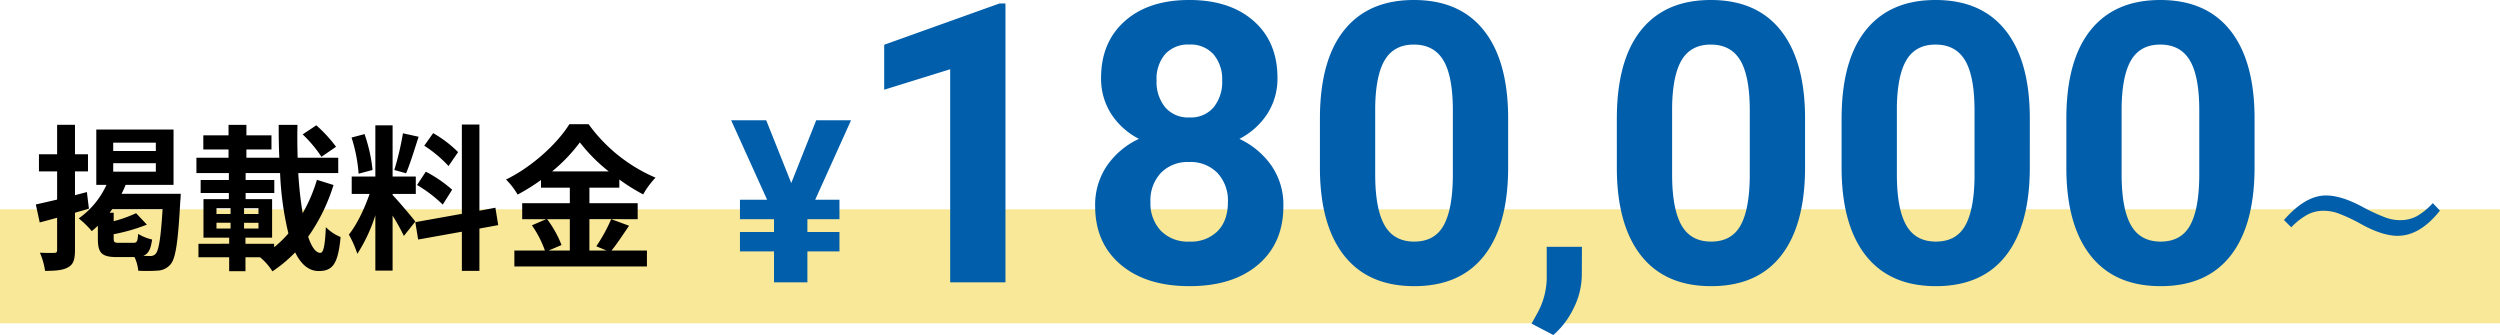
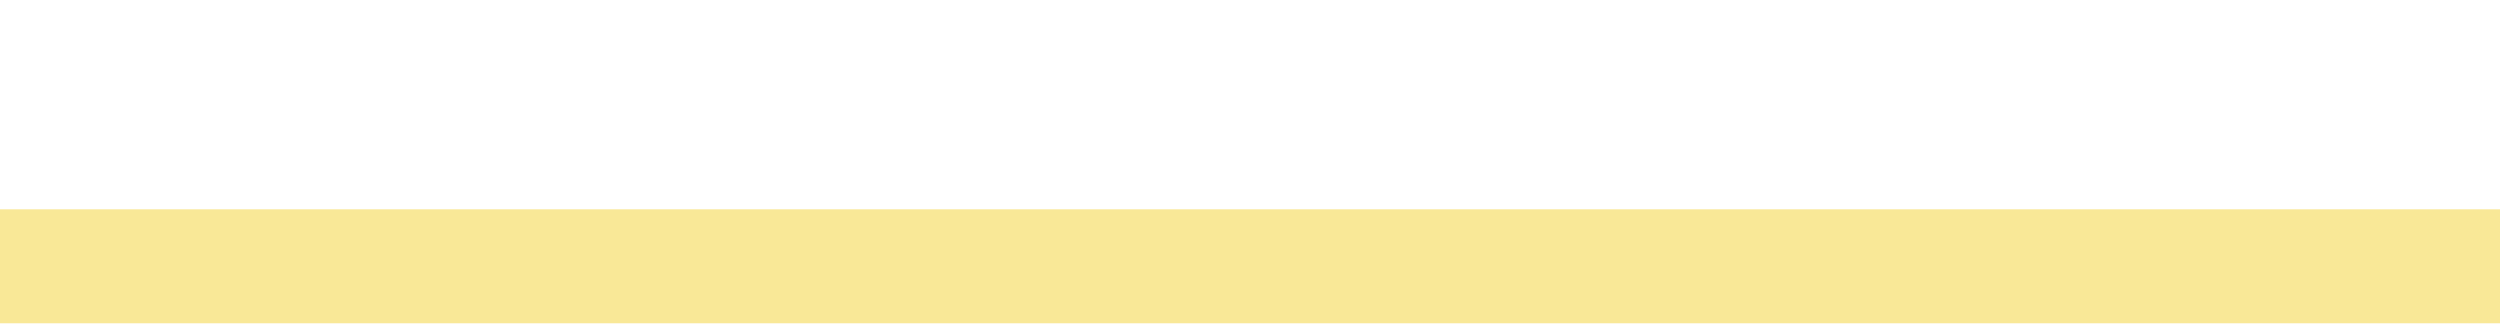
<svg xmlns="http://www.w3.org/2000/svg" width="702" height="94.07" viewBox="0 0 702 94.07">
  <g id="plan-1-1" transform="translate(-19290 7568.276)">
    <rect id="長方形_1866" data-name="長方形 1866" width="702" height="32" transform="translate(19290 -7509.499)" fill="#f6d851" opacity="0.595" />
    <g id="グループ_741" data-name="グループ 741" transform="translate(19344.941 -7587.752)">
-       <path id="パス_2064" data-name="パス 2064" d="M17.188-27.875l7-17.625h9.781L23.906-23.187h6.813v5.469h-9v3.594h9v5.438h-9V0H12.344V-8.687H2.781v-5.437h9.563v-3.594H2.781v-5.469h7.625L.313-45.5h9.844ZM77.335,0H61.813V-59.834l-18.53,5.747V-66.709l32.388-11.6h1.665Zm76.377-57.417a18.19,18.19,0,0,1-2.847,10.1,20.489,20.489,0,0,1-7.842,7.036,22.679,22.679,0,0,1,9.023,7.546,19.358,19.358,0,0,1,3.33,11.306q0,10.42-7.09,16.462T129,1.074q-12.192,0-19.336-6.069t-7.144-16.436a19.482,19.482,0,0,1,3.33-11.333,22.269,22.269,0,0,1,8.97-7.52,20.279,20.279,0,0,1-7.815-7.036,18.318,18.318,0,0,1-2.82-10.1q0-9.99,6.66-15.925t18.1-5.935q11.387,0,18.074,5.881T153.712-57.417ZM139.8-22.559a11.261,11.261,0,0,0-2.954-8.164,10.533,10.533,0,0,0-7.949-3.062A10.514,10.514,0,0,0,121-30.75a11.24,11.24,0,0,0-2.954,8.191,11.233,11.233,0,0,0,2.9,8.057A10.564,10.564,0,0,0,129-11.44a10.54,10.54,0,0,0,7.922-2.954Q139.8-17.349,139.8-22.559Zm-1.611-34.106A10.743,10.743,0,0,0,135.772-64a8.576,8.576,0,0,0-6.821-2.766,8.637,8.637,0,0,0-6.768,2.686,10.68,10.68,0,0,0-2.417,7.412,11.224,11.224,0,0,0,2.417,7.52A8.458,8.458,0,0,0,129-46.3a8.378,8.378,0,0,0,6.794-2.847A11.306,11.306,0,0,0,138.189-56.665Zm80.3,24.331q0,16.221-6.714,24.814T192.115,1.074q-12.783,0-19.551-8.433t-6.929-24.17V-45.923q0-16.382,6.794-24.868t19.578-8.486q12.783,0,19.551,8.406t6.929,24.143ZM202.965-48.16q0-9.732-2.659-14.167t-8.3-4.435q-5.479,0-8.083,4.221t-2.766,13.2v19.032q0,9.57,2.6,14.22t8.352,4.651q5.693,0,8.218-4.462t2.632-13.656Zm28.217,62.953-6.12-3.2,1.459-2.634a21.057,21.057,0,0,0,2.8-9.848V-9.97h9.889l-.041,8.105a21.055,21.055,0,0,1-2.27,9.078A23.273,23.273,0,0,1,231.182,14.792Zm70.68-47.126q0,16.221-6.714,24.814T275.489,1.074q-12.783,0-19.551-8.433t-6.929-24.17V-45.923q0-16.382,6.794-24.868t19.578-8.486q12.783,0,19.551,8.406t6.929,24.143ZM286.339-48.16q0-9.732-2.659-14.167t-8.3-4.435q-5.479,0-8.083,4.221t-2.766,13.2v19.032q0,9.57,2.6,14.22t8.352,4.651q5.693,0,8.218-4.462t2.632-13.656Zm78.633,15.826q0,16.221-6.714,24.814T338.6,1.074q-12.783,0-19.551-8.433t-6.929-24.17V-45.923q0-16.382,6.794-24.868t19.578-8.486q12.783,0,19.551,8.406t6.929,24.143ZM349.449-48.16q0-9.732-2.659-14.167t-8.3-4.435q-5.479,0-8.083,4.221t-2.766,13.2v19.032q0,9.57,2.6,14.22T338.6-11.44q5.693,0,8.218-4.462t2.632-13.656Zm78.633,15.826q0,16.221-6.714,24.814T401.71,1.074q-12.783,0-19.551-8.433t-6.929-24.17V-45.923q0-16.382,6.794-24.868T401.6-79.277q12.783,0,19.551,8.406t6.929,24.143ZM412.56-48.16q0-9.732-2.659-14.167t-8.3-4.435q-5.479,0-8.083,4.221t-2.766,13.2v19.032q0,9.57,2.6,14.22t8.352,4.651q5.693,0,8.218-4.462t2.632-13.656ZM448.131-24.39q4.272,0,10.156,3.149a55.176,55.176,0,0,0,6.519,3.027,12.158,12.158,0,0,0,4.028.757,10.061,10.061,0,0,0,4.736-1.074,18.854,18.854,0,0,0,4.565-3.711l2,2.1q-5.591,7.08-11.89,7.08-4.248,0-10.156-3.247a46.93,46.93,0,0,0-6.421-3.027,12.4,12.4,0,0,0-4.126-.757,9.647,9.647,0,0,0-4.59,1.074,19.622,19.622,0,0,0-4.565,3.564L436.339-17.5Q442.345-24.39,448.131-24.39Z" transform="translate(150.058 98.754)" fill="#005eaa" />
-       <path id="パス_2063" data-name="パス 2063" d="M15.4-18.348l-3.344.88v-6.688h3.652v-4.8H12.056v-8.272H7.04v8.272h-5.1v4.8h5.1v7.92c-2.244.528-4.312,1.012-5.984,1.364l1.1,5.06,4.884-1.32v9.02c0,.66-.22.836-.748.836-.572.044-2.376.044-4.092-.044a19.011,19.011,0,0,1,1.452,5.1c3.036,0,5.1-.176,6.556-1.056,1.408-.792,1.848-2.2,1.848-4.8V-12.54c1.32-.4,2.64-.748,3.916-1.144ZM24.42-4.092c-1.276,0-1.5-.176-1.5-1.276V-6.512A52.033,52.033,0,0,0,32.252-9.2l-3.036-3.212a36.535,36.535,0,0,1-6.292,2.244V-12.54H21.78c.264-.352.484-.66.748-1.012H36.652c-.484,8.228-1.1,11.7-1.98,12.584A1.914,1.914,0,0,1,33.088-.4c-.4,0-1.056,0-1.848-.044,1.452-.572,2.112-1.892,2.464-4.576A13.536,13.536,0,0,1,29.788-6.6c-.132,2.156-.352,2.508-1.364,2.508ZM22.792-26.444H34.76v2.376H22.792Zm0-5.764H34.76v2.332H22.792Zm2.332,14.344a21.109,21.109,0,0,0,1.144-2.508H39.732V-35.9H18.04v15.532H20.9a23.417,23.417,0,0,1-7.788,9.416,25.555,25.555,0,0,1,3.652,3.564c.572-.44,1.144-.968,1.716-1.5v3.564c0,4,.968,5.236,5.368,5.236h4.928A11.924,11.924,0,0,1,29.832,3.74,45.278,45.278,0,0,0,35.42,3.7,4.962,4.962,0,0,0,38.9,1.936C40.3.308,41.008-4.18,41.624-15.84c.088-.616.132-2.024.132-2.024Zm60.236-13.2a38.37,38.37,0,0,0-5.544-6.028L75.988-34.54a36.073,36.073,0,0,1,5.28,6.292ZM67.98-3.828H59.928V-5.544h7.48V-16.368H59.972v-1.716h8.052v-3.652H59.972v-1.936h9.68a86.941,86.941,0,0,0,2.332,16.94,30.144,30.144,0,0,1-4,3.872Zm-16.192-5.9h3.96V-8.1h-3.96Zm0-4.092h3.96v1.628h-3.96Zm7.744,1.628v-1.628H63.58v1.628Zm0,4.092V-9.724H63.58V-8.1ZM79.992-21.78a43.89,43.89,0,0,1-4,9.372,104.964,104.964,0,0,1-1.232-11.264h11.22v-4.312H74.58c-.088-2.992-.132-6.072-.044-9.24h-5.28c0,3.124.044,6.2.176,9.24h-9.24v-2.332h7.04v-3.96h-7.04v-2.948H55.176v2.948H48.092v3.96h7.084v2.332h-9.02v4.312h9.108v1.936h-7.92v3.652h7.92v1.716H48.136V-5.544h7.216v1.716H46.728V-.044h8.624V3.872h4.576V-.044H64.02A16.309,16.309,0,0,1,67.5,3.916a39.02,39.02,0,0,0,6.38-5.324c1.628,3.3,3.784,5.236,6.6,5.236,3.872,0,5.456-1.892,6.16-9.548A12.214,12.214,0,0,1,82.5-8.492c-.22,5.1-.66,7.216-1.54,7.216-1.32,0-2.464-1.672-3.432-4.532a51.361,51.361,0,0,0,7.128-14.52Zm39.644-7.788a33.066,33.066,0,0,0-7-5.324l-2.508,3.52a35.4,35.4,0,0,1,6.82,5.72Zm-11.528,9.24a37.21,37.21,0,0,1,7.216,5.5l2.64-4.18a36.746,36.746,0,0,0-7.392-5.06Zm-3.96-14.52a81.845,81.845,0,0,1-2.42,10.3l3.3.924c1.1-2.552,2.376-6.732,3.52-10.252Zm-8.536,10.3a44.116,44.116,0,0,0-2.244-10.076l-3.652.968A43.51,43.51,0,0,1,91.7-23.5Zm12.012,14.476c-.924-1.232-5.1-6.16-6.38-7.436v-.308h6.512V-22.7h-6.512V-37.092H96.4V-22.7H89.76v4.884h5.016c-1.364,4-3.608,8.712-5.808,11.4a31.093,31.093,0,0,1,2.376,5.412A45.157,45.157,0,0,0,96.4-11.836V3.7h4.84V-11.748a58.777,58.777,0,0,1,3.168,5.72ZM130.9-9.064l-.792-4.884-4.488.836v-24.2h-4.928v25.08L107.624-9.9l.792,4.884,12.276-2.2v11h4.928V-8.1Zm20.108-1.672v8.8h-5.94l3.608-1.54a29.684,29.684,0,0,0-4.048-7.26Zm-4.972-13.42a45.9,45.9,0,0,0,7.788-8.14,46.947,46.947,0,0,0,8.1,8.14Zm16.588,13.42a45.7,45.7,0,0,1-4.18,7.612l2.86,1.188h-4.8v-8.8H170.06v-4.488H156.508V-19.58h8.4v-2.288a55.611,55.611,0,0,0,6.688,4.18,24.578,24.578,0,0,1,3.476-4.708,44.956,44.956,0,0,1-18.788-15h-5.412c-3.256,5.28-10.3,11.88-17.776,15.532a20.51,20.51,0,0,1,3.256,4.224,56.231,56.231,0,0,0,6.556-4.092v2.156h8.1v4.356H137.632v4.488h6.732l-4,1.716a30.23,30.23,0,0,1,3.652,7.084h-8.58V2.552h37.224V-1.936h-9.944c1.54-1.848,3.256-4.532,4.928-6.952Z" transform="translate(-45.942 91.754)" />
-     </g>
+       </g>
  </g>
</svg>